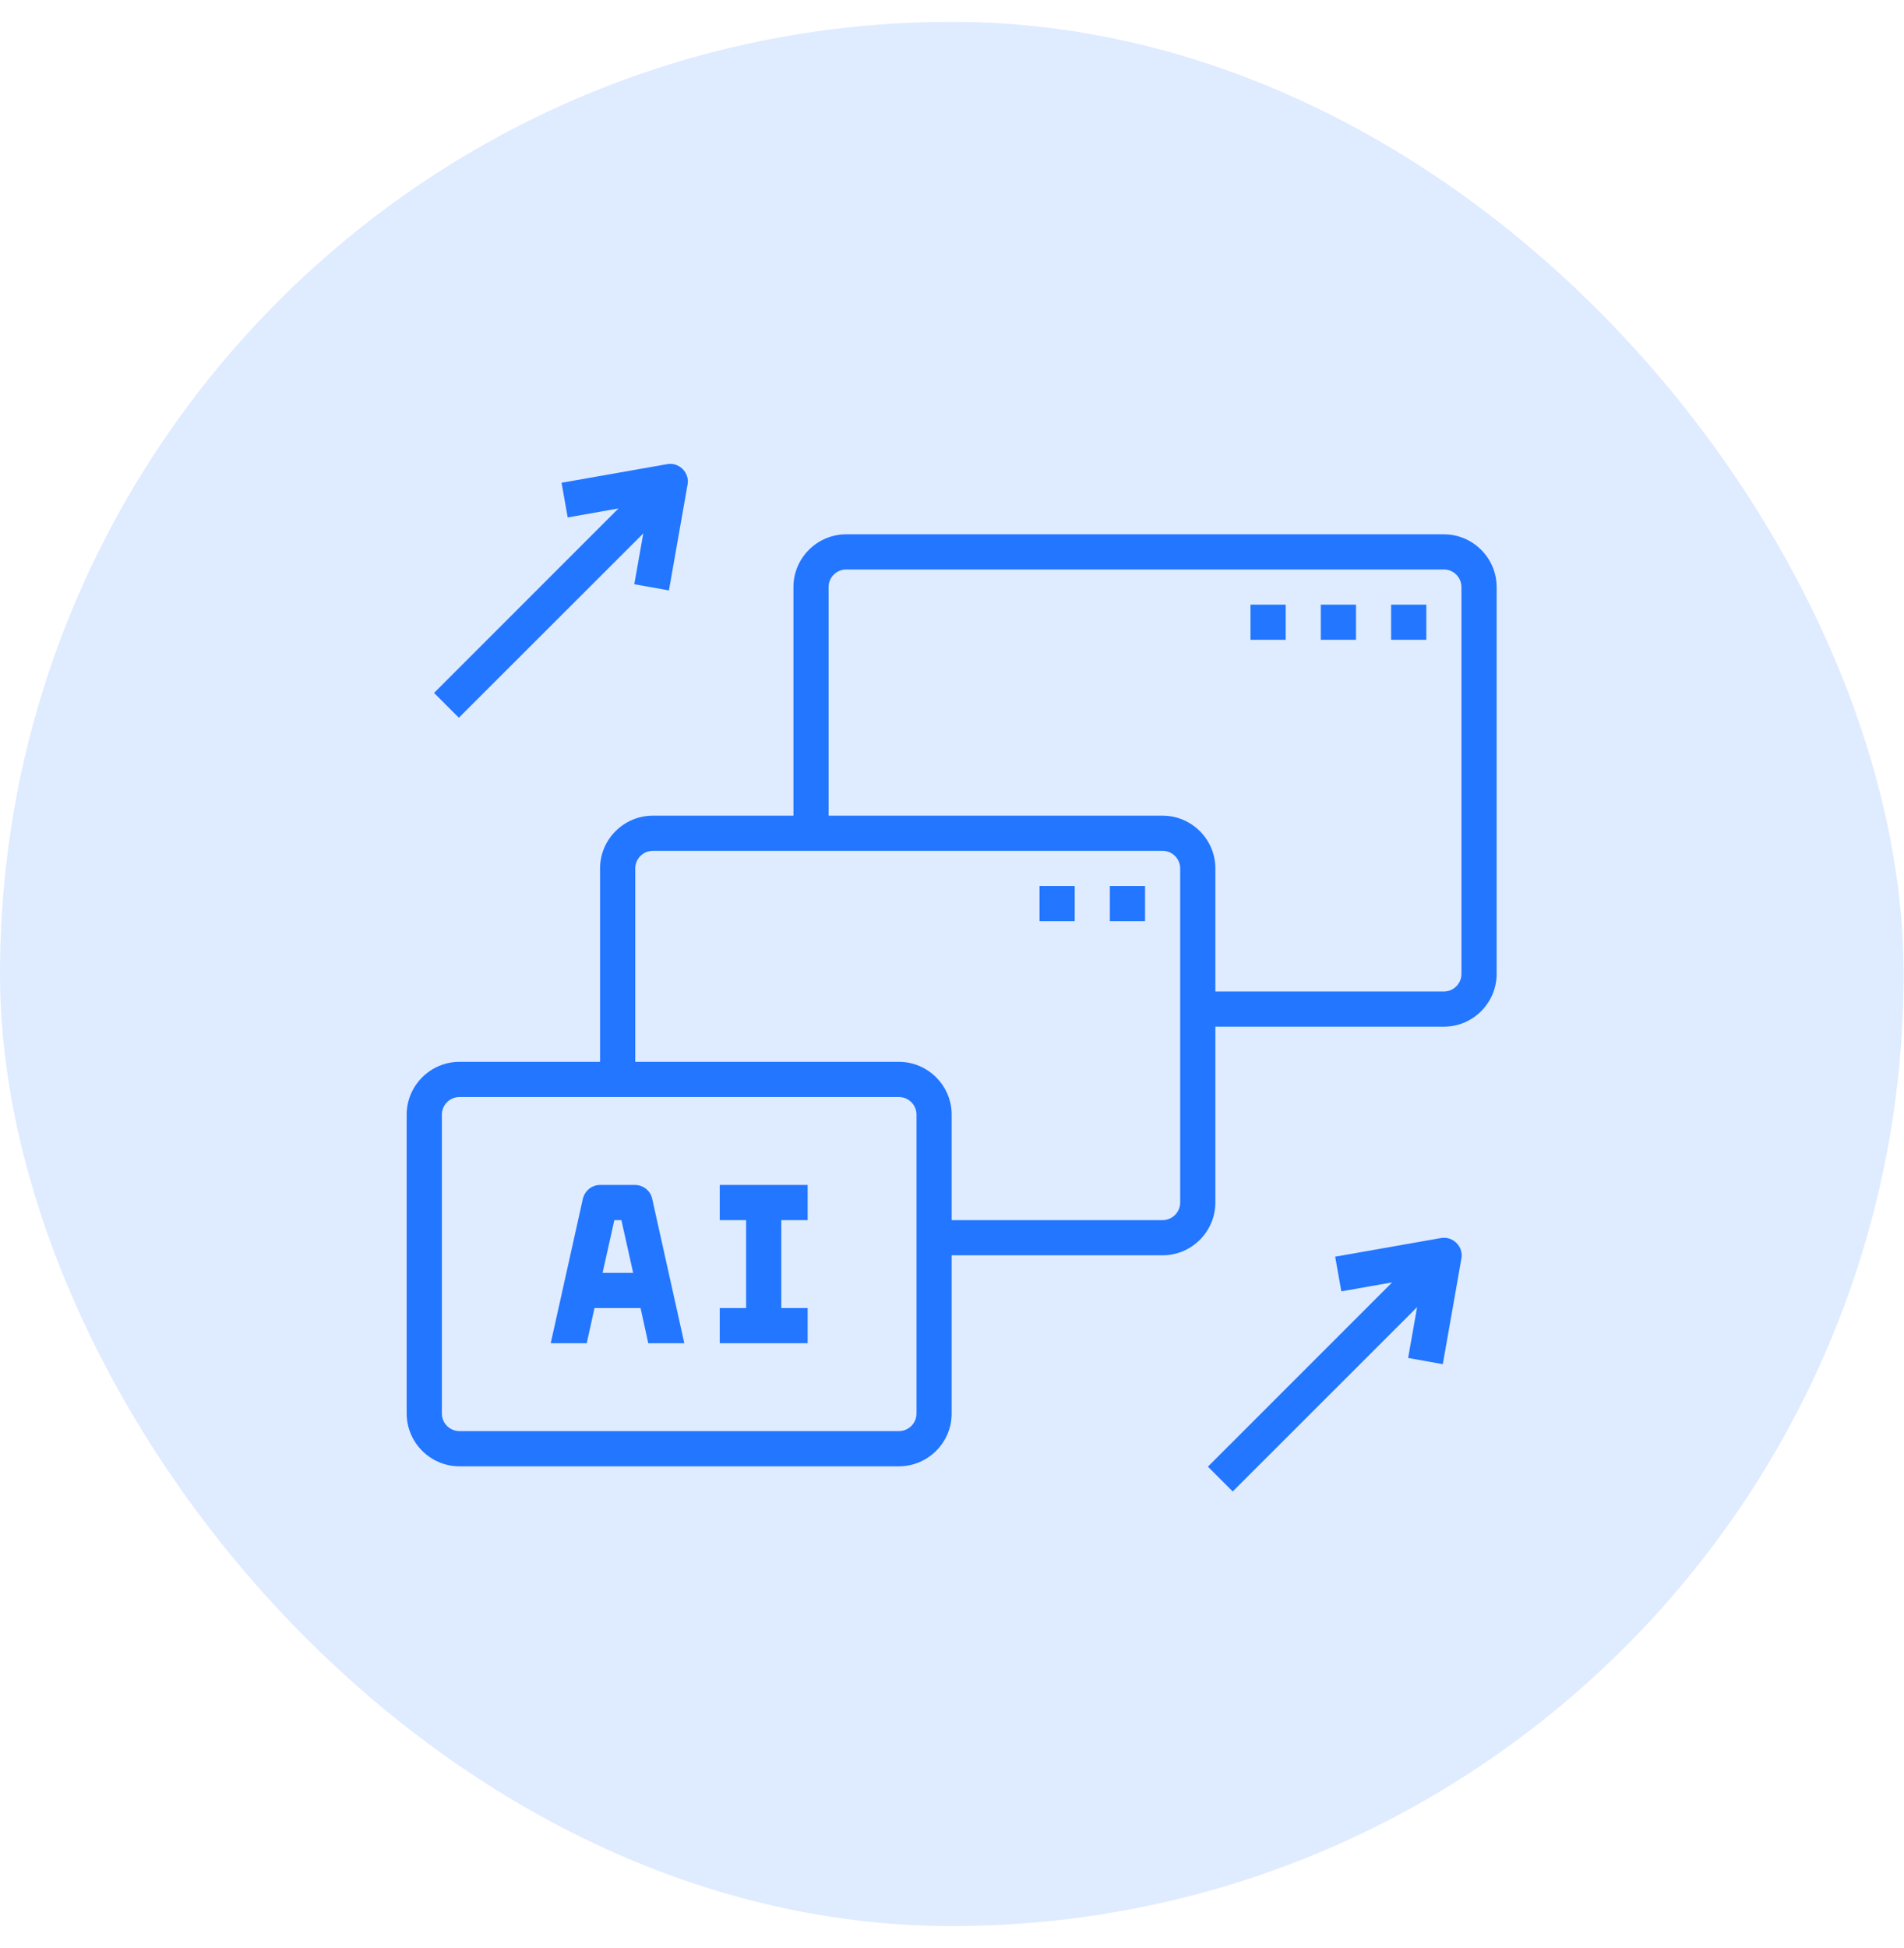
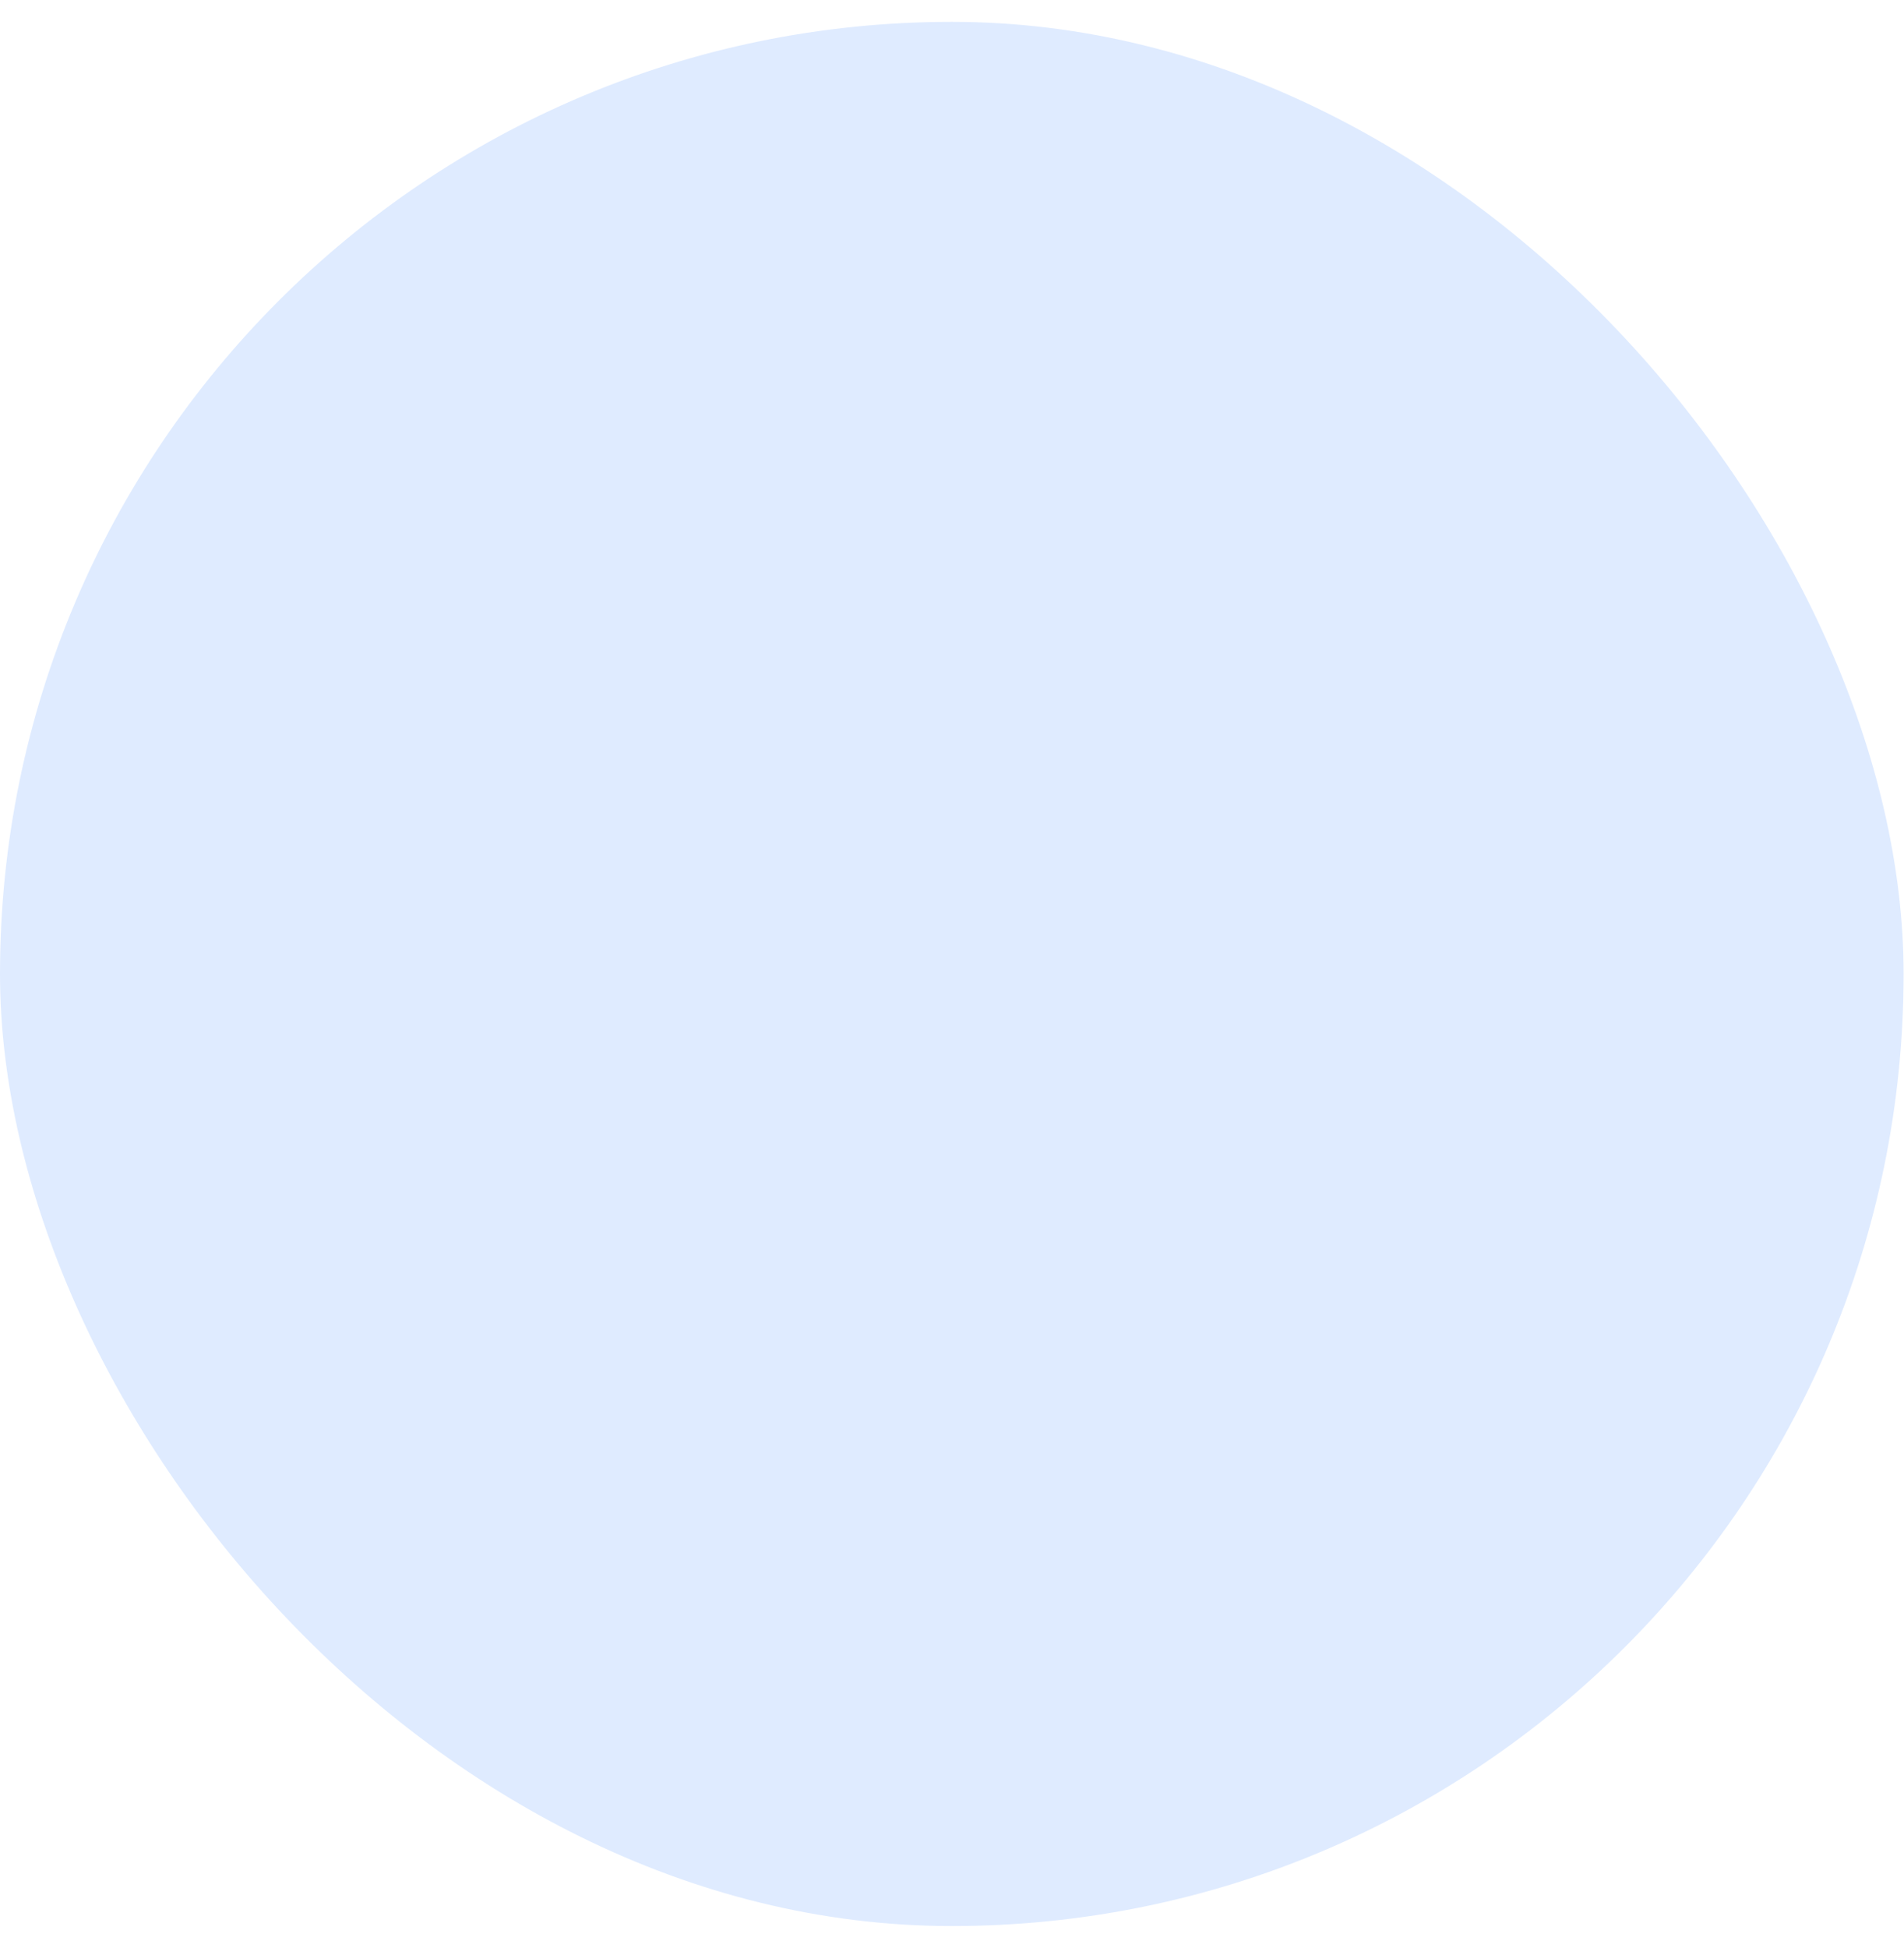
<svg xmlns="http://www.w3.org/2000/svg" width="44" height="45" viewBox="0 0 44 45" fill="none">
  <rect y="0.505" width="43.991" height="43.991" rx="21.995" fill="#DFEBFF" />
  <g clip-path="url(#clip0_12012_18195)">
    <path d="M33.367 12.344H19.555C18.884 12.344 18.336 12.892 18.336 13.562V18.844H15.086C14.416 18.844 13.867 19.392 13.867 20.062V24.531H10.617C9.947 24.531 9.398 25.08 9.398 25.75V32.656C9.398 33.327 9.947 33.875 10.617 33.875H20.773C21.444 33.875 21.992 33.327 21.992 32.656V29H26.867C27.538 29 28.086 28.452 28.086 27.781V23.719H33.367C34.038 23.719 34.586 23.17 34.586 22.5V13.562C34.586 12.892 34.038 12.344 33.367 12.344ZM21.18 32.656C21.18 32.88 20.997 33.062 20.773 33.062H10.617C10.394 33.062 10.211 32.88 10.211 32.656V25.75C10.211 25.527 10.394 25.344 10.617 25.344H20.773C20.997 25.344 21.18 25.527 21.18 25.75V32.656ZM27.273 27.781C27.273 28.005 27.091 28.188 26.867 28.188H21.992V25.75C21.992 25.08 21.444 24.531 20.773 24.531H14.68V20.062C14.68 19.839 14.863 19.656 15.086 19.656H26.867C27.091 19.656 27.273 19.839 27.273 20.062V27.781ZM33.773 22.5C33.773 22.723 33.591 22.906 33.367 22.906H28.086V20.062C28.086 19.392 27.538 18.844 26.867 18.844H19.148V13.562C19.148 13.339 19.331 13.156 19.555 13.156H33.367C33.591 13.156 33.773 13.339 33.773 13.562V22.5Z" fill="#2276FF" />
-     <path d="M32.148 13.969H32.961V14.781H32.148V13.969Z" fill="#2276FF" />
-     <path d="M30.523 13.969H31.336V14.781H30.523V13.969Z" fill="#2276FF" />
    <path d="M28.898 13.969H29.711V14.781H28.898V13.969Z" fill="#2276FF" />
    <path d="M25.648 20.469H26.461V21.281H25.648V20.469Z" fill="#2276FF" />
-     <path d="M24.023 20.469H24.836V21.281H24.023V20.469Z" fill="#2276FF" />
    <path d="M16.633 28.188H17.242V30.219H16.633V31.031H18.664V30.219H18.055V28.188H18.664V27.375H16.633V28.188Z" fill="#2276FF" />
    <path d="M14.681 27.375H13.868C13.677 27.375 13.515 27.509 13.47 27.692L12.727 31.031H13.559L13.738 30.219H14.803L14.981 31.031H15.814L15.071 27.692C15.03 27.505 14.863 27.375 14.672 27.375H14.681ZM13.925 29.406L14.197 28.188H14.36L14.632 29.406H13.929H13.925Z" fill="#2276FF" />
    <path d="M15.459 13.636L15.889 11.194C15.914 11.064 15.869 10.93 15.776 10.836C15.682 10.743 15.548 10.698 15.418 10.723L12.977 11.153L13.119 11.954L14.293 11.746L10.031 16.008L10.604 16.581L14.866 12.323L14.658 13.497L15.459 13.64V13.636Z" fill="#2276FF" />
    <path d="M33.297 28.602L30.855 29.032L30.997 29.833L32.172 29.626L27.914 33.883L28.487 34.456L32.748 30.198L32.541 31.372L33.342 31.515L33.772 29.073C33.797 28.943 33.752 28.809 33.658 28.716C33.565 28.622 33.431 28.578 33.301 28.602H33.297Z" fill="#2276FF" />
  </g>
  <defs>
    <clipPath id="clip0_12012_18195">
-       <rect width="26" height="26" fill="white" transform="translate(8.992 9.5)" />
-     </clipPath>
+       </clipPath>
  </defs>
</svg>